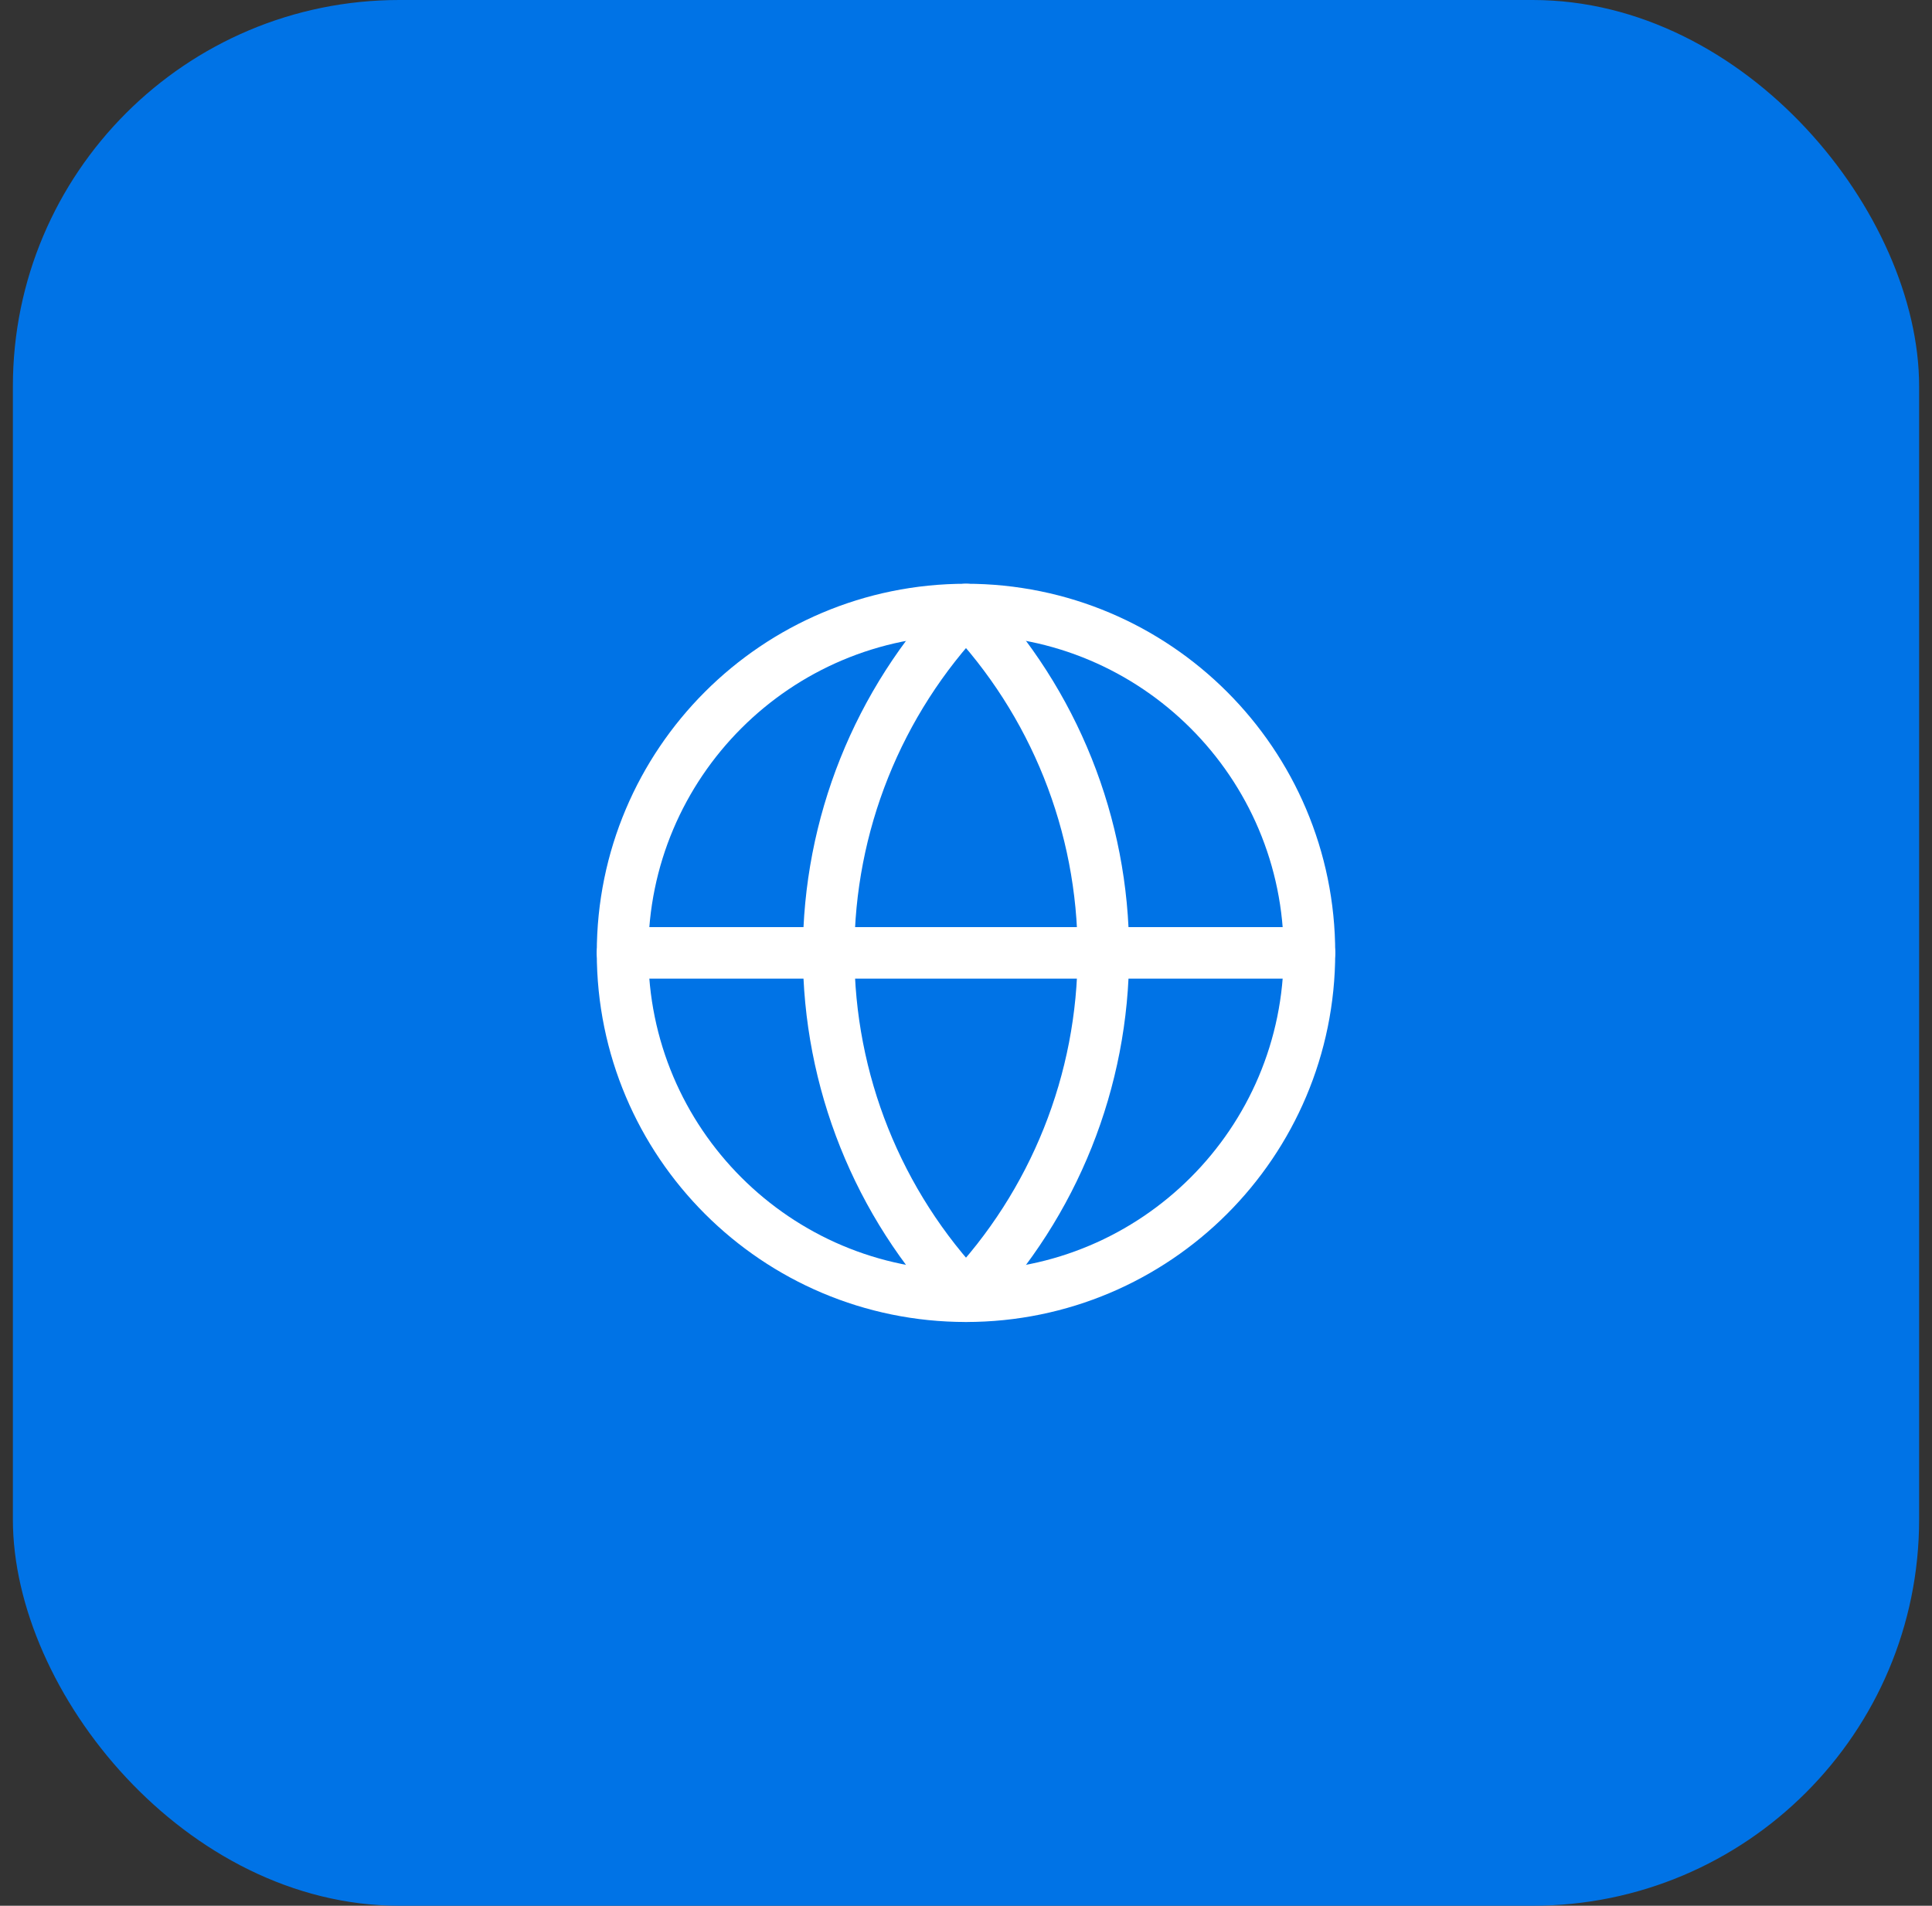
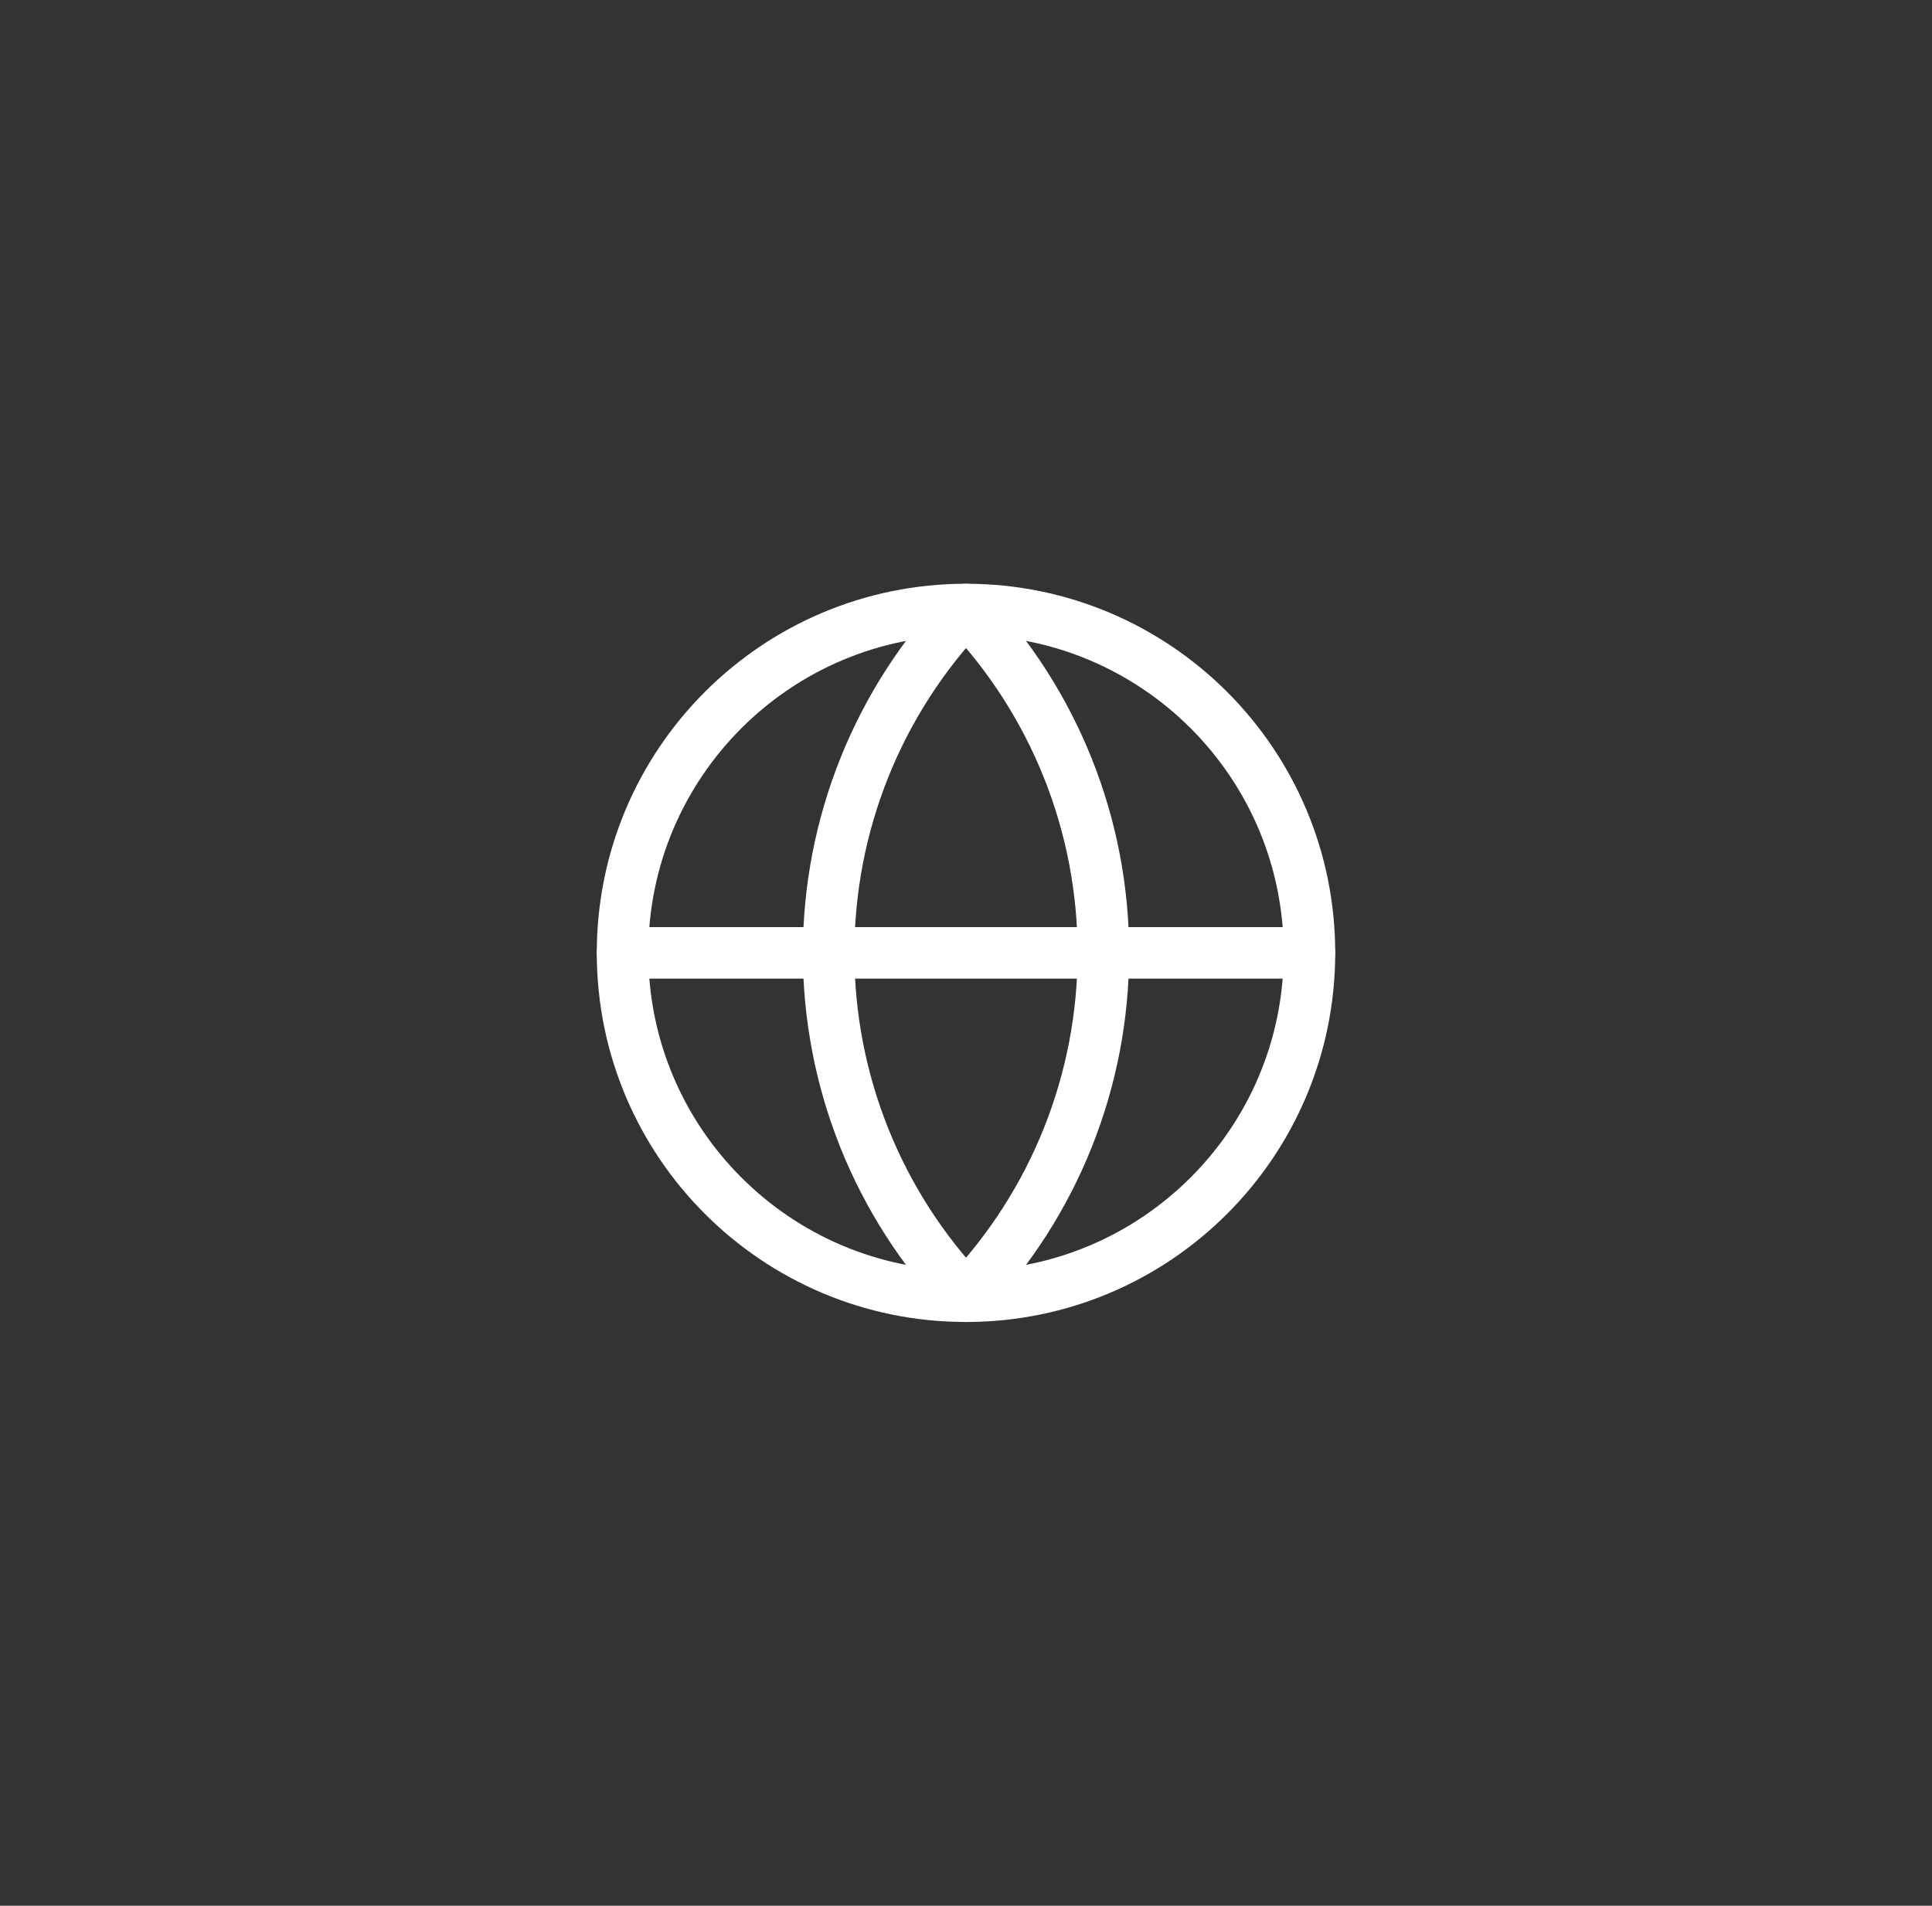
<svg xmlns="http://www.w3.org/2000/svg" width="75" height="74" viewBox="0 0 75 74" fill="none">
  <rect x="0" y="0" width="75" height="74" fill="#333333" stroke="none" />
-   <rect x="0.5" width="74" height="74" rx="15" fill="#0073E6" />
  <path d="M37.5 50.333C44.864 50.333 50.833 44.364 50.833 37C50.833 29.636 44.864 23.667 37.5 23.667C30.136 23.667 24.167 29.636 24.167 37C24.167 44.364 30.136 50.333 37.5 50.333Z" stroke="white" stroke-width="2" stroke-linecap="round" stroke-linejoin="round" />
  <path d="M37.5 23.667C34.076 27.262 32.167 32.036 32.167 37C32.167 41.964 34.076 46.739 37.5 50.333C40.924 46.739 42.833 41.964 42.833 37C42.833 32.036 40.924 27.262 37.5 23.667Z" stroke="white" stroke-width="2" stroke-linecap="round" stroke-linejoin="round" />
  <path d="M24.167 37H50.833" stroke="white" stroke-width="2" stroke-linecap="round" stroke-linejoin="round" />
</svg>